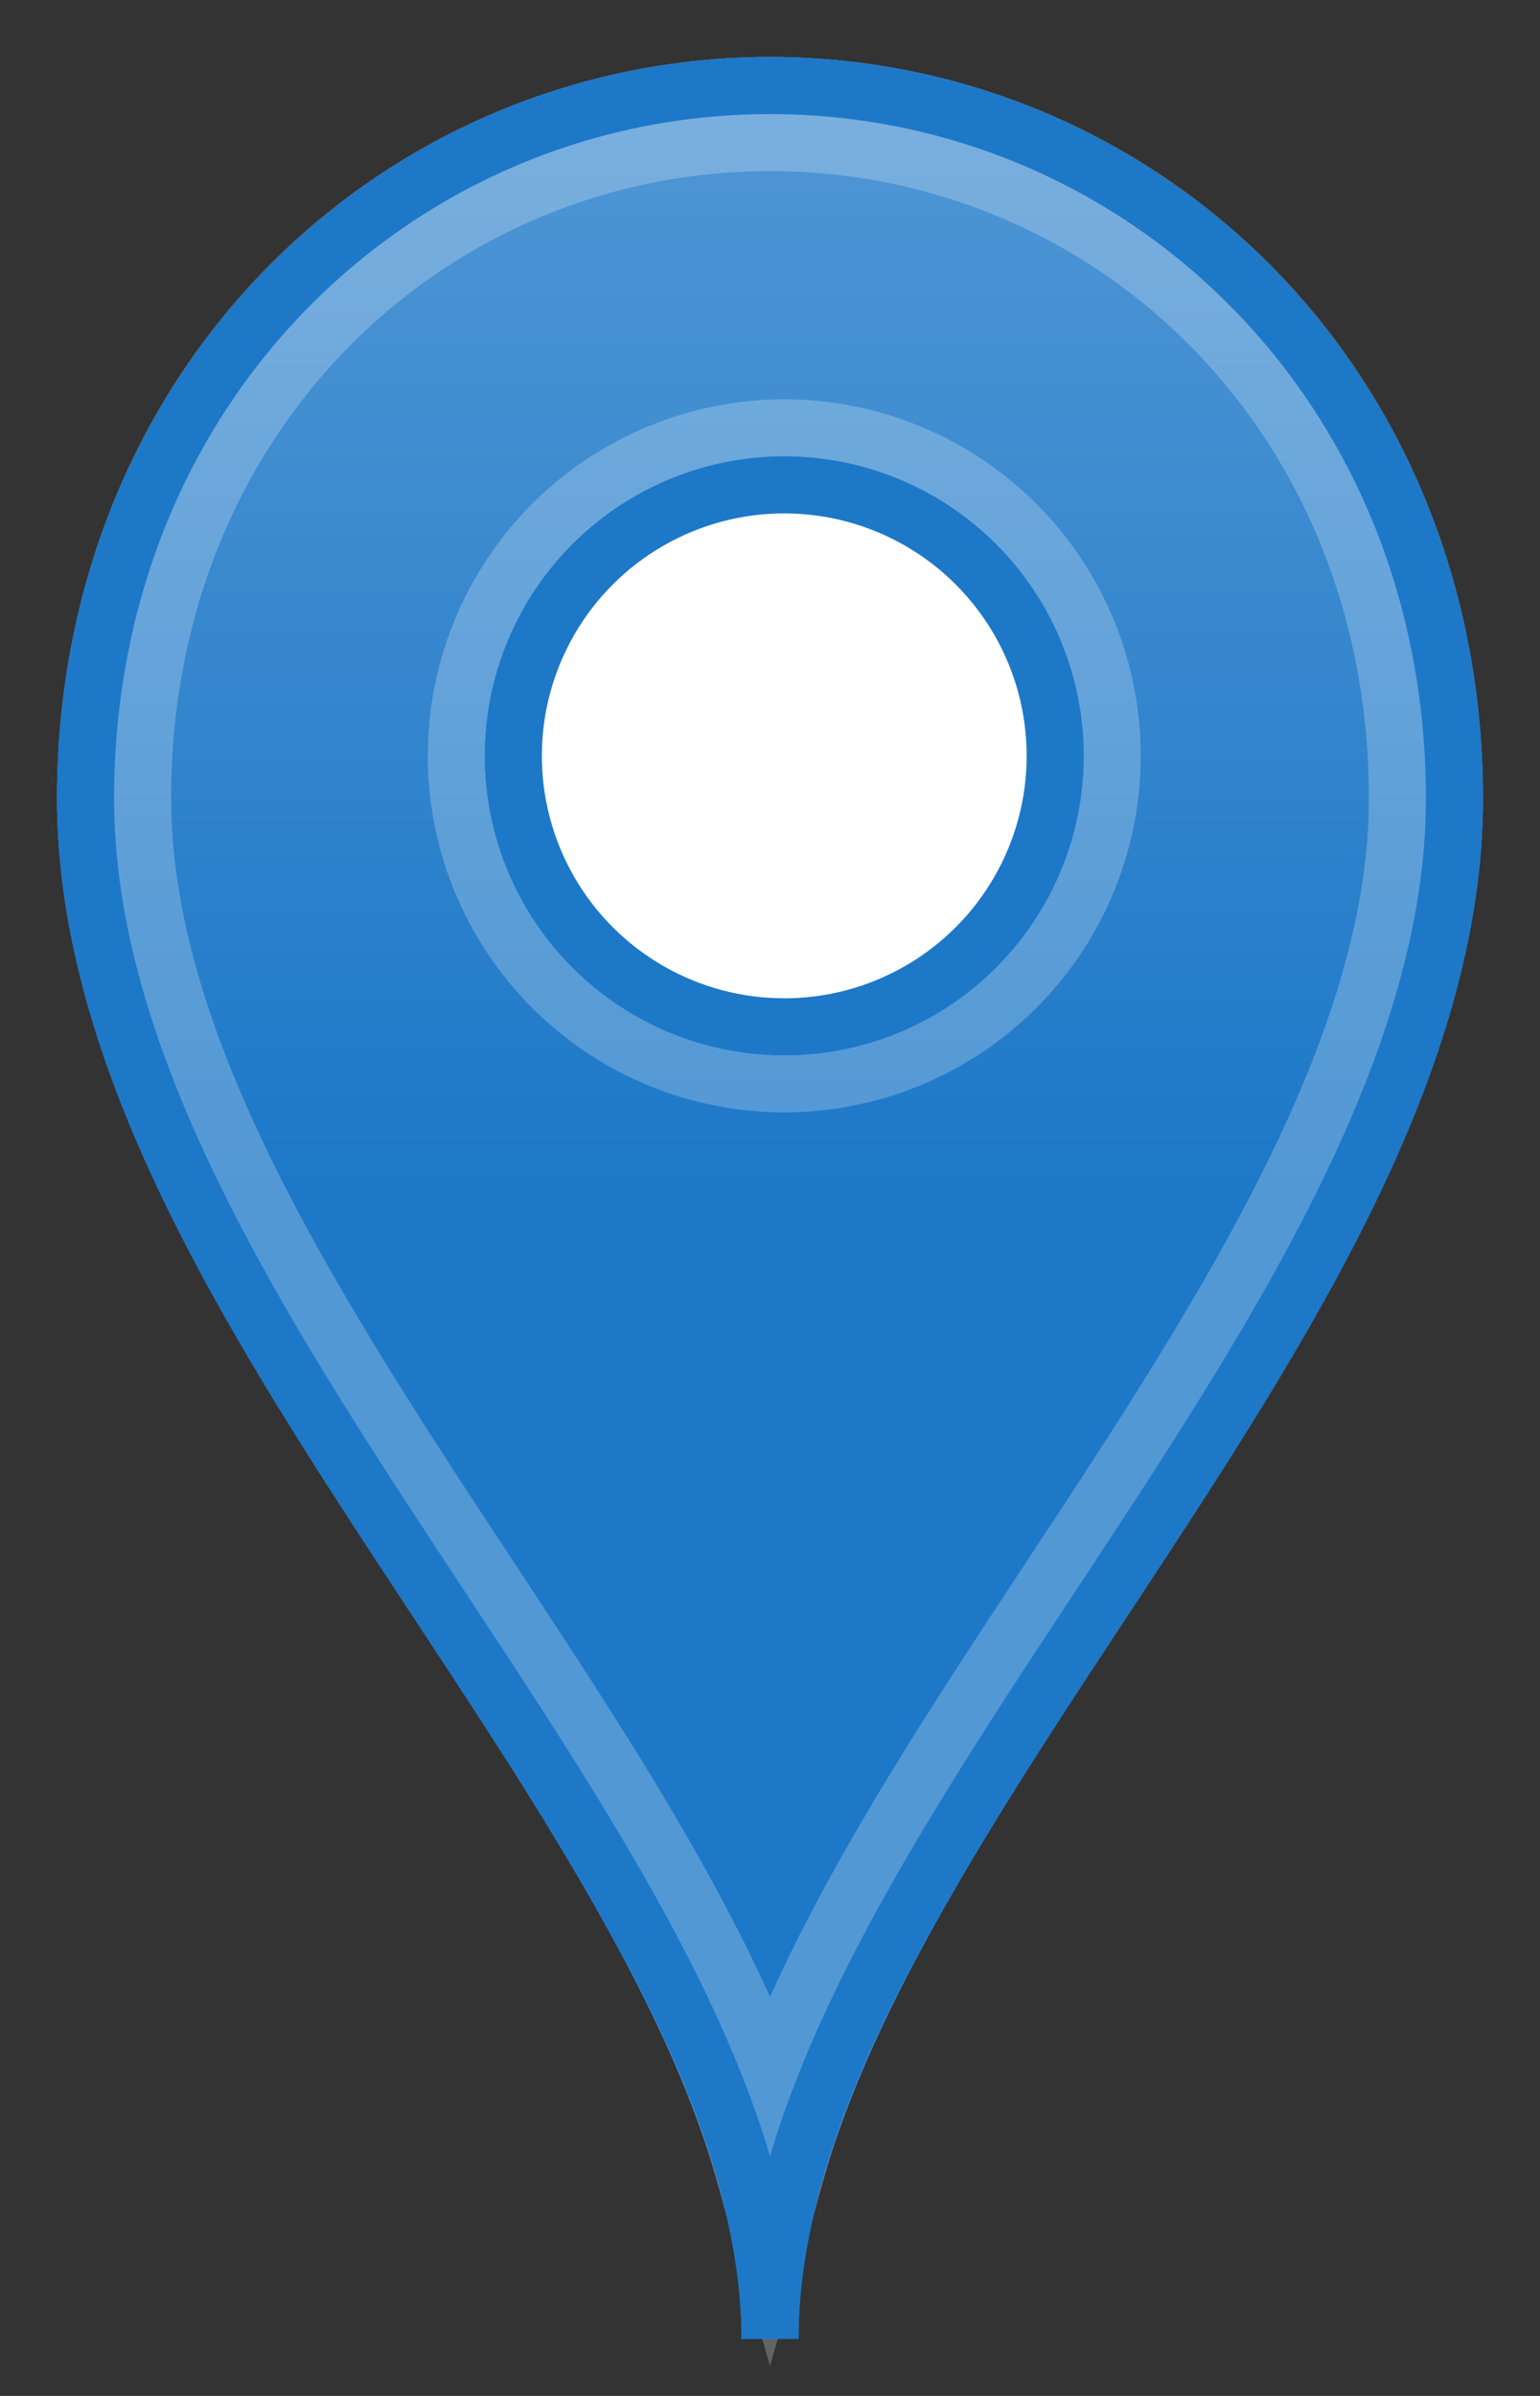
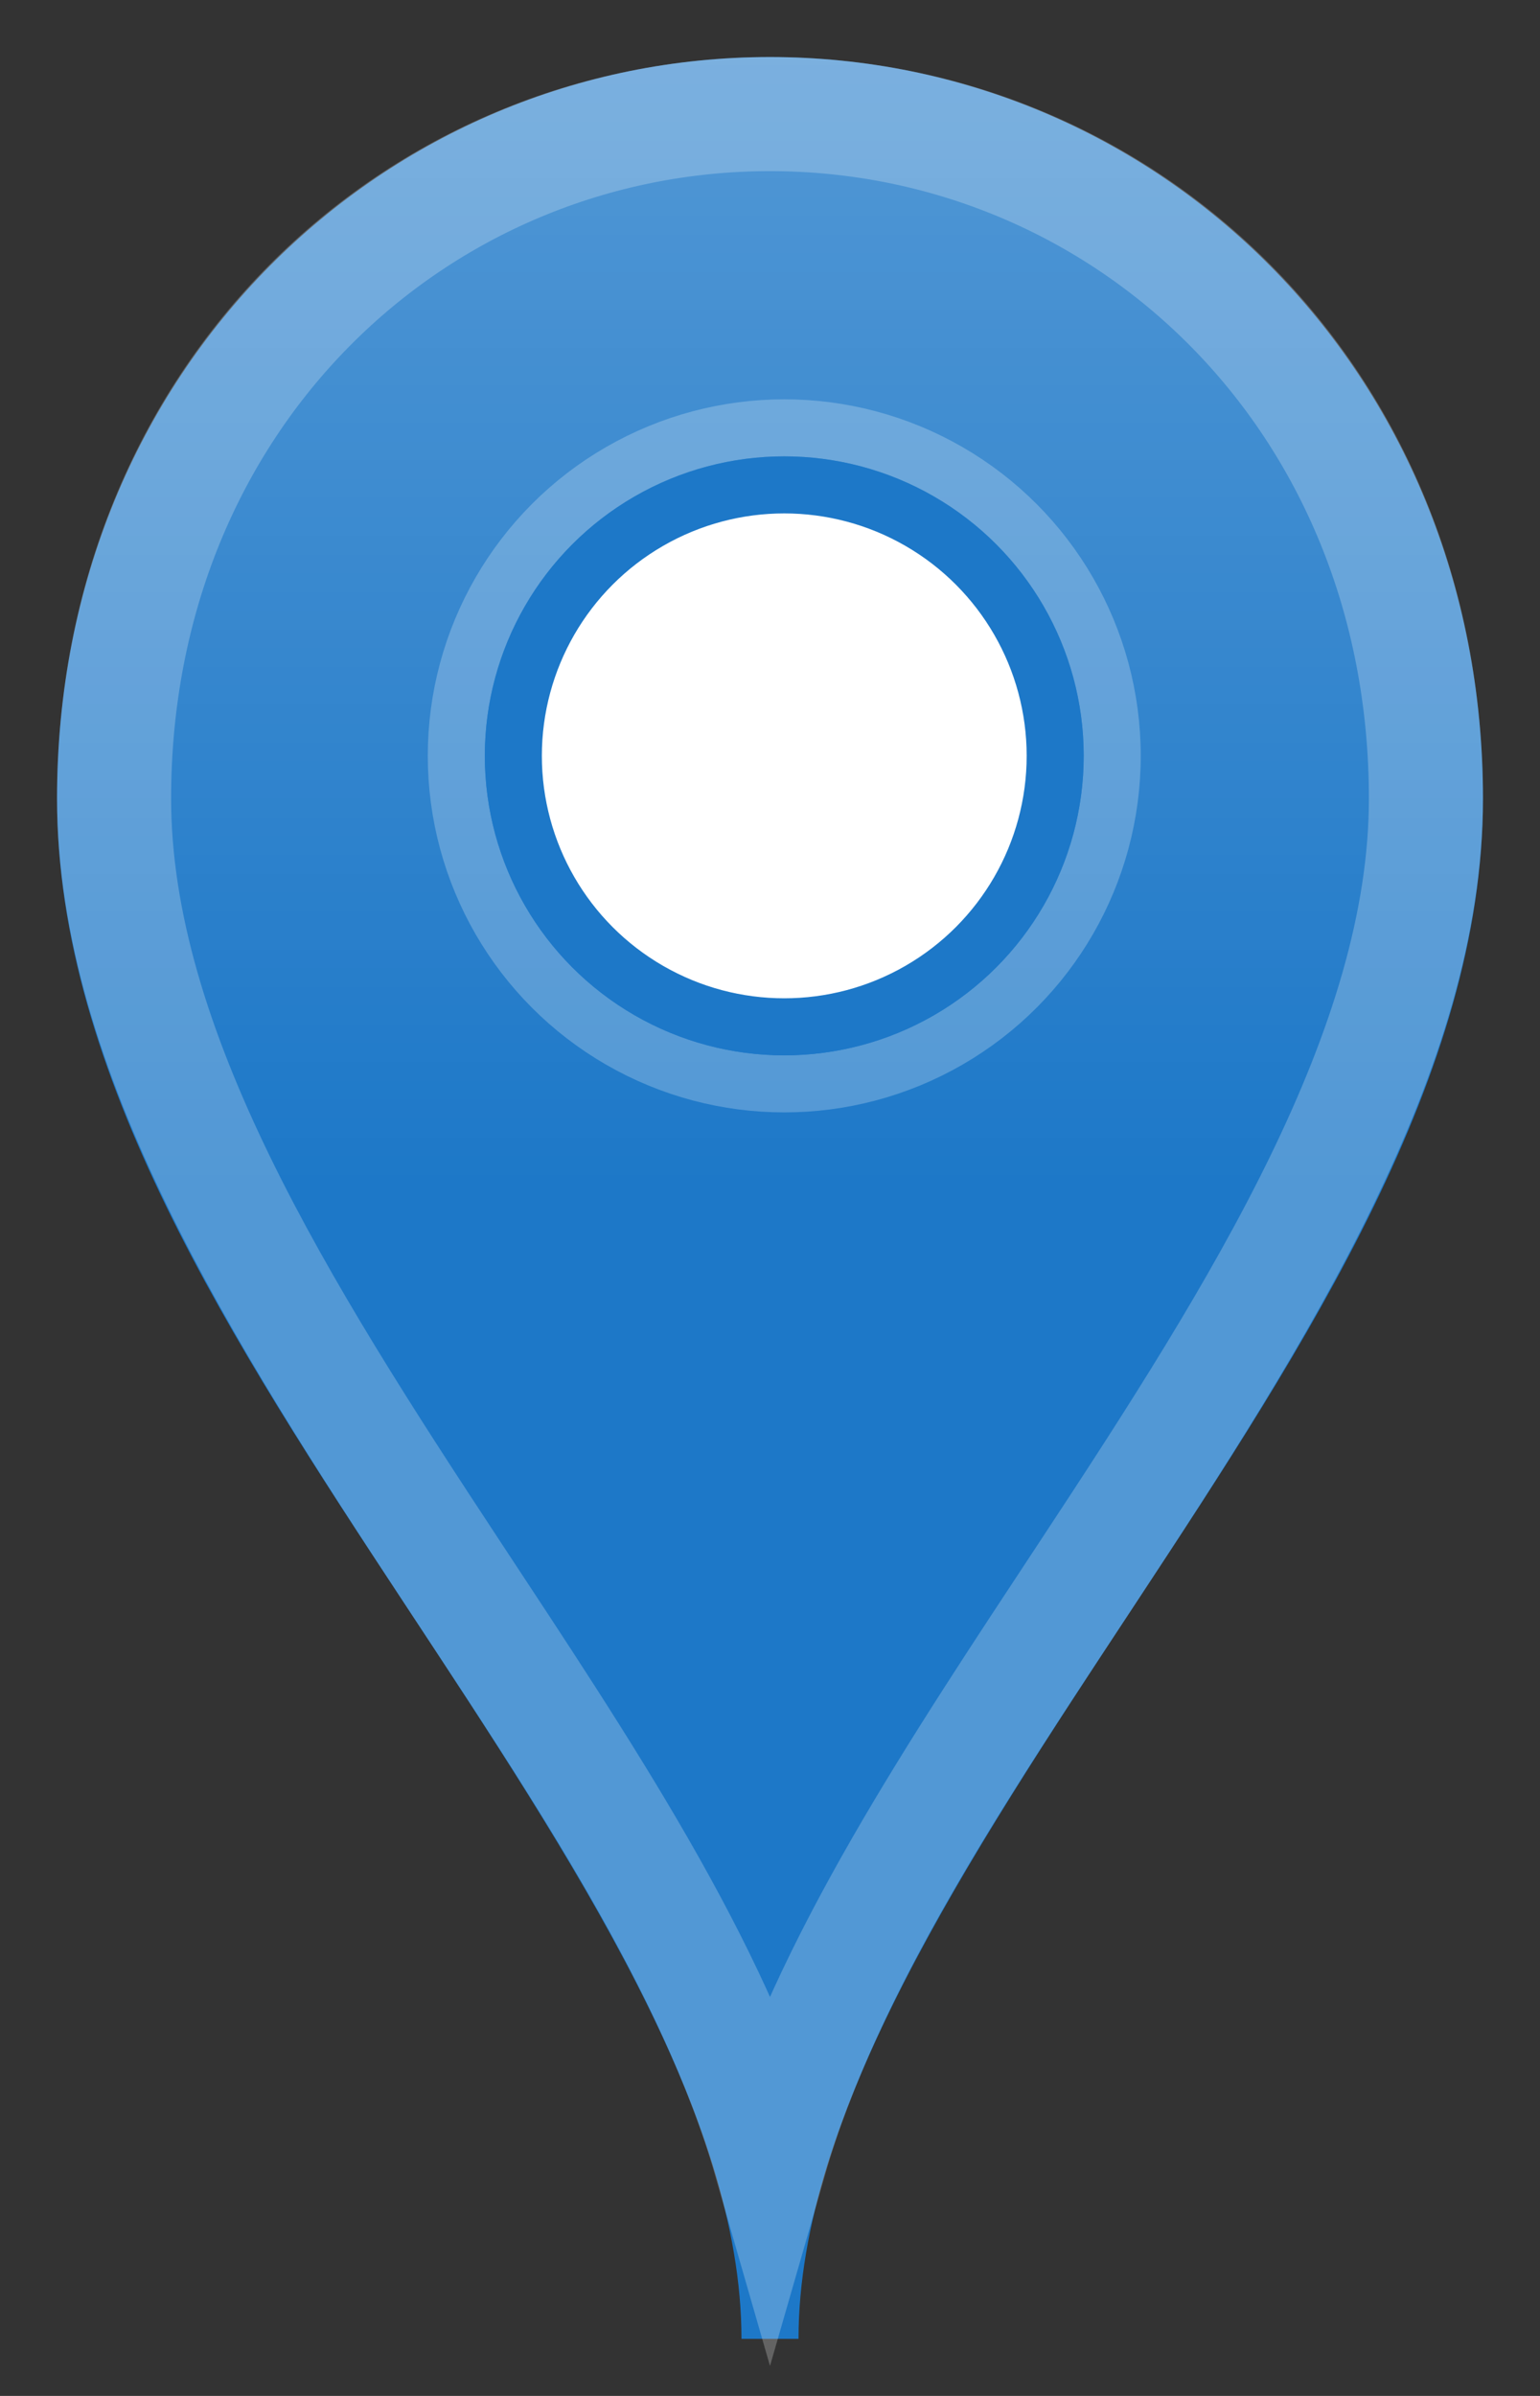
<svg xmlns="http://www.w3.org/2000/svg" xmlns:xlink="http://www.w3.org/1999/xlink" viewBox="0 0 27 42" height="42" width="27" id="svg2" version="1.1">
  <rect x="0" y="0" width="27" height="42" fill="#333333" stroke="none" />
  <defs id="defs6">
    <linearGradient id="linearGradient827">
      <stop style="stop-color:#ffffff;stop-opacity:0" offset="0" id="stop823" />
      <stop style="stop-color:#ffffff;stop-opacity:0.235" offset="1" id="stop825" />
    </linearGradient>
    <linearGradient id="linearGradient857">
      <stop id="stop853" offset="0" style="stop-color:#ffffff;stop-opacity:0" />
      <stop id="stop855" offset="1" style="stop-color:#ffffff;stop-opacity:0.502" />
    </linearGradient>
    <linearGradient gradientTransform="rotate(-90,19,16.5)" gradientUnits="userSpaceOnUse" y2="21" x2="32.5" y1="21" x1="12.741" id="linearGradient859" xlink:href="#linearGradient857" />
    <linearGradient y2="21" x2="32.5" y1="21" x1="12.741" gradientTransform="rotate(-90,13,20.5)" gradientUnits="userSpaceOnUse" id="linearGradient4586" xlink:href="#linearGradient827" />
  </defs>
  <path id="path847" d="M 13.5,1 C 6.773,1 1,6.438 1,14 1,18.823 4.08,23.54 7.082,28.097 10.084,32.654 13,37.062 13,41 h 1 C 14,37.062 16.916,32.654 19.918,28.097 22.92,23.54 26,18.823 26,14 26,6.438 20.227,1 13.5,1 Z m 0.25,8 c 2.353,0 4.25,1.897 4.25,4.25 0,2.353 -1.897,4.25 -4.25,4.25 -2.353,0 -4.25,-1.897 -4.25,-4.25 0,-2.353 1.897,-4.25 4.25,-4.25 z" style="color:#000000;font-style:normal;font-variant:normal;font-weight:normal;font-stretch:normal;font-size:medium;line-height:normal;font-family:sans-serif;font-variant-ligatures:normal;font-variant-position:normal;font-variant-caps:normal;font-variant-numeric:normal;font-variant-alternates:normal;font-feature-settings:normal;text-indent:0;text-align:start;text-decoration:none;text-decoration-line:none;text-decoration-style:solid;text-decoration-color:#000000;letter-spacing:normal;word-spacing:normal;text-transform:none;writing-mode:lr-tb;direction:ltr;text-orientation:mixed;dominant-baseline:auto;baseline-shift:baseline;text-anchor:start;white-space:normal;shape-padding:0;clip-rule:nonzero;display:inline;overflow:visible;visibility:visible;opacity:1;isolation:auto;mix-blend-mode:normal;color-interpolation:sRGB;color-interpolation-filters:linearRGB;solid-color:#000000;solid-opacity:1;vector-effect:none;fill:#1d78c8;fill-opacity:1;fill-rule:nonzero;stroke:none;stroke-width:1px;stroke-linecap:butt;stroke-linejoin:miter;stroke-miterlimit:4;stroke-dasharray:none;stroke-dashoffset:0;stroke-opacity:1;color-rendering:auto;image-rendering:auto;shape-rendering:auto;text-rendering:auto;enable-background:accumulate" />
  <path style="color:#000000;font-style:normal;font-variant:normal;font-weight:normal;font-stretch:normal;font-size:medium;line-height:normal;font-family:sans-serif;font-variant-ligatures:normal;font-variant-position:normal;font-variant-caps:normal;font-variant-numeric:normal;font-variant-alternates:normal;font-feature-settings:normal;text-indent:0;text-align:start;text-decoration:none;text-decoration-line:none;text-decoration-style:solid;text-decoration-color:#000000;letter-spacing:normal;word-spacing:normal;text-transform:none;writing-mode:lr-tb;direction:ltr;text-orientation:mixed;dominant-baseline:auto;baseline-shift:baseline;text-anchor:start;white-space:normal;shape-padding:0;clip-rule:nonzero;display:inline;overflow:visible;visibility:visible;opacity:1;isolation:auto;mix-blend-mode:normal;color-interpolation:sRGB;color-interpolation-filters:linearRGB;solid-color:#000000;solid-opacity:1;vector-effect:none;fill:url(#linearGradient4586);fill-opacity:1;fill-rule:nonzero;stroke:none;stroke-width:1px;stroke-linecap:butt;stroke-linejoin:miter;stroke-miterlimit:4;stroke-dasharray:none;stroke-dashoffset:0;stroke-opacity:1;color-rendering:auto;image-rendering:auto;shape-rendering:auto;text-rendering:auto;enable-background:accumulate" d="M 13.5,1 C 6.773,1 1,6.438 1,14 1,18.823 4.08,23.54 7.082,28.097 10.084,32.654 13,37.062 13,41 h 1 C 14,37.062 16.916,32.654 19.918,28.097 22.92,23.54 26,18.823 26,14 26,6.438 20.227,1 13.5,1 Z m 0.25,8 c 2.353,0 4.25,1.897 4.25,4.25 0,2.353 -1.897,4.25 -4.25,4.25 -2.353,0 -4.25,-1.897 -4.25,-4.25 0,-2.353 1.897,-4.25 4.25,-4.25 z" id="path4561" />
  <path style="color:#000000;font-style:normal;font-variant:normal;font-weight:normal;font-stretch:normal;font-size:medium;line-height:normal;font-family:sans-serif;font-variant-ligatures:normal;font-variant-position:normal;font-variant-caps:normal;font-variant-numeric:normal;font-variant-alternates:normal;font-feature-settings:normal;text-indent:0;text-align:start;text-decoration:none;text-decoration-line:none;text-decoration-style:solid;text-decoration-color:#000000;letter-spacing:normal;word-spacing:normal;text-transform:none;writing-mode:lr-tb;direction:ltr;text-orientation:mixed;dominant-baseline:auto;baseline-shift:baseline;text-anchor:start;white-space:normal;shape-padding:0;clip-rule:nonzero;display:inline;overflow:visible;visibility:visible;opacity:1;isolation:auto;mix-blend-mode:normal;color-interpolation:sRGB;color-interpolation-filters:linearRGB;solid-color:#000000;solid-opacity:1;vector-effect:none;fill:none;fill-opacity:0.471;fill-rule:nonzero;stroke:#ffffff;stroke-width:2;stroke-linecap:butt;stroke-linejoin:miter;stroke-miterlimit:4;stroke-dasharray:none;stroke-dashoffset:0;stroke-opacity:0.235;color-rendering:auto;image-rendering:auto;shape-rendering:auto;text-rendering:auto;enable-background:accumulate" d="m 13.5,2 c 6.192,0 11.5,4.943 11.5,12 0,4.39 -2.92,8.996 -5.918,13.547 C 16.792,31.023 14.478,34.461 13.5,37.859 12.522,34.461 10.208,31.023 7.918,27.546 4.92,22.995 2,18.389 2,14 2,6.943 7.308,2 13.5,2 Z" id="path838" />
-   <path id="path817" d="m 1.5,14 c 0,-7.309 5.54,-12.5 12,-12.5 6.46,0 12,5.191 12,12.5 0,9.213 -12,18.647 -12,27 0,-8.353 -12,-17.787 -12,-27 z" style="fill:none;stroke:#1d78c8;stroke-width:1px;stroke-linecap:butt;stroke-linejoin:miter;stroke-opacity:1" />
  <circle r="5.75" style="opacity:1;vector-effect:none;fill:none;fill-opacity:0.471;stroke:#ffffff;stroke-width:1;stroke-linecap:butt;stroke-linejoin:miter;stroke-miterlimit:4;stroke-dasharray:none;stroke-dashoffset:0;stroke-opacity:0.235" id="circle827" cx="13.75" cy="13.25" />
  <circle r="4.75" cy="13.25" cx="13.75" id="path823" style="opacity:1;vector-effect:none;fill:#ffffff;fill-opacity:1;stroke:#1d78c8;stroke-width:1;stroke-linecap:butt;stroke-linejoin:miter;stroke-miterlimit:4;stroke-dasharray:none;stroke-dashoffset:0;stroke-opacity:1" />
</svg>